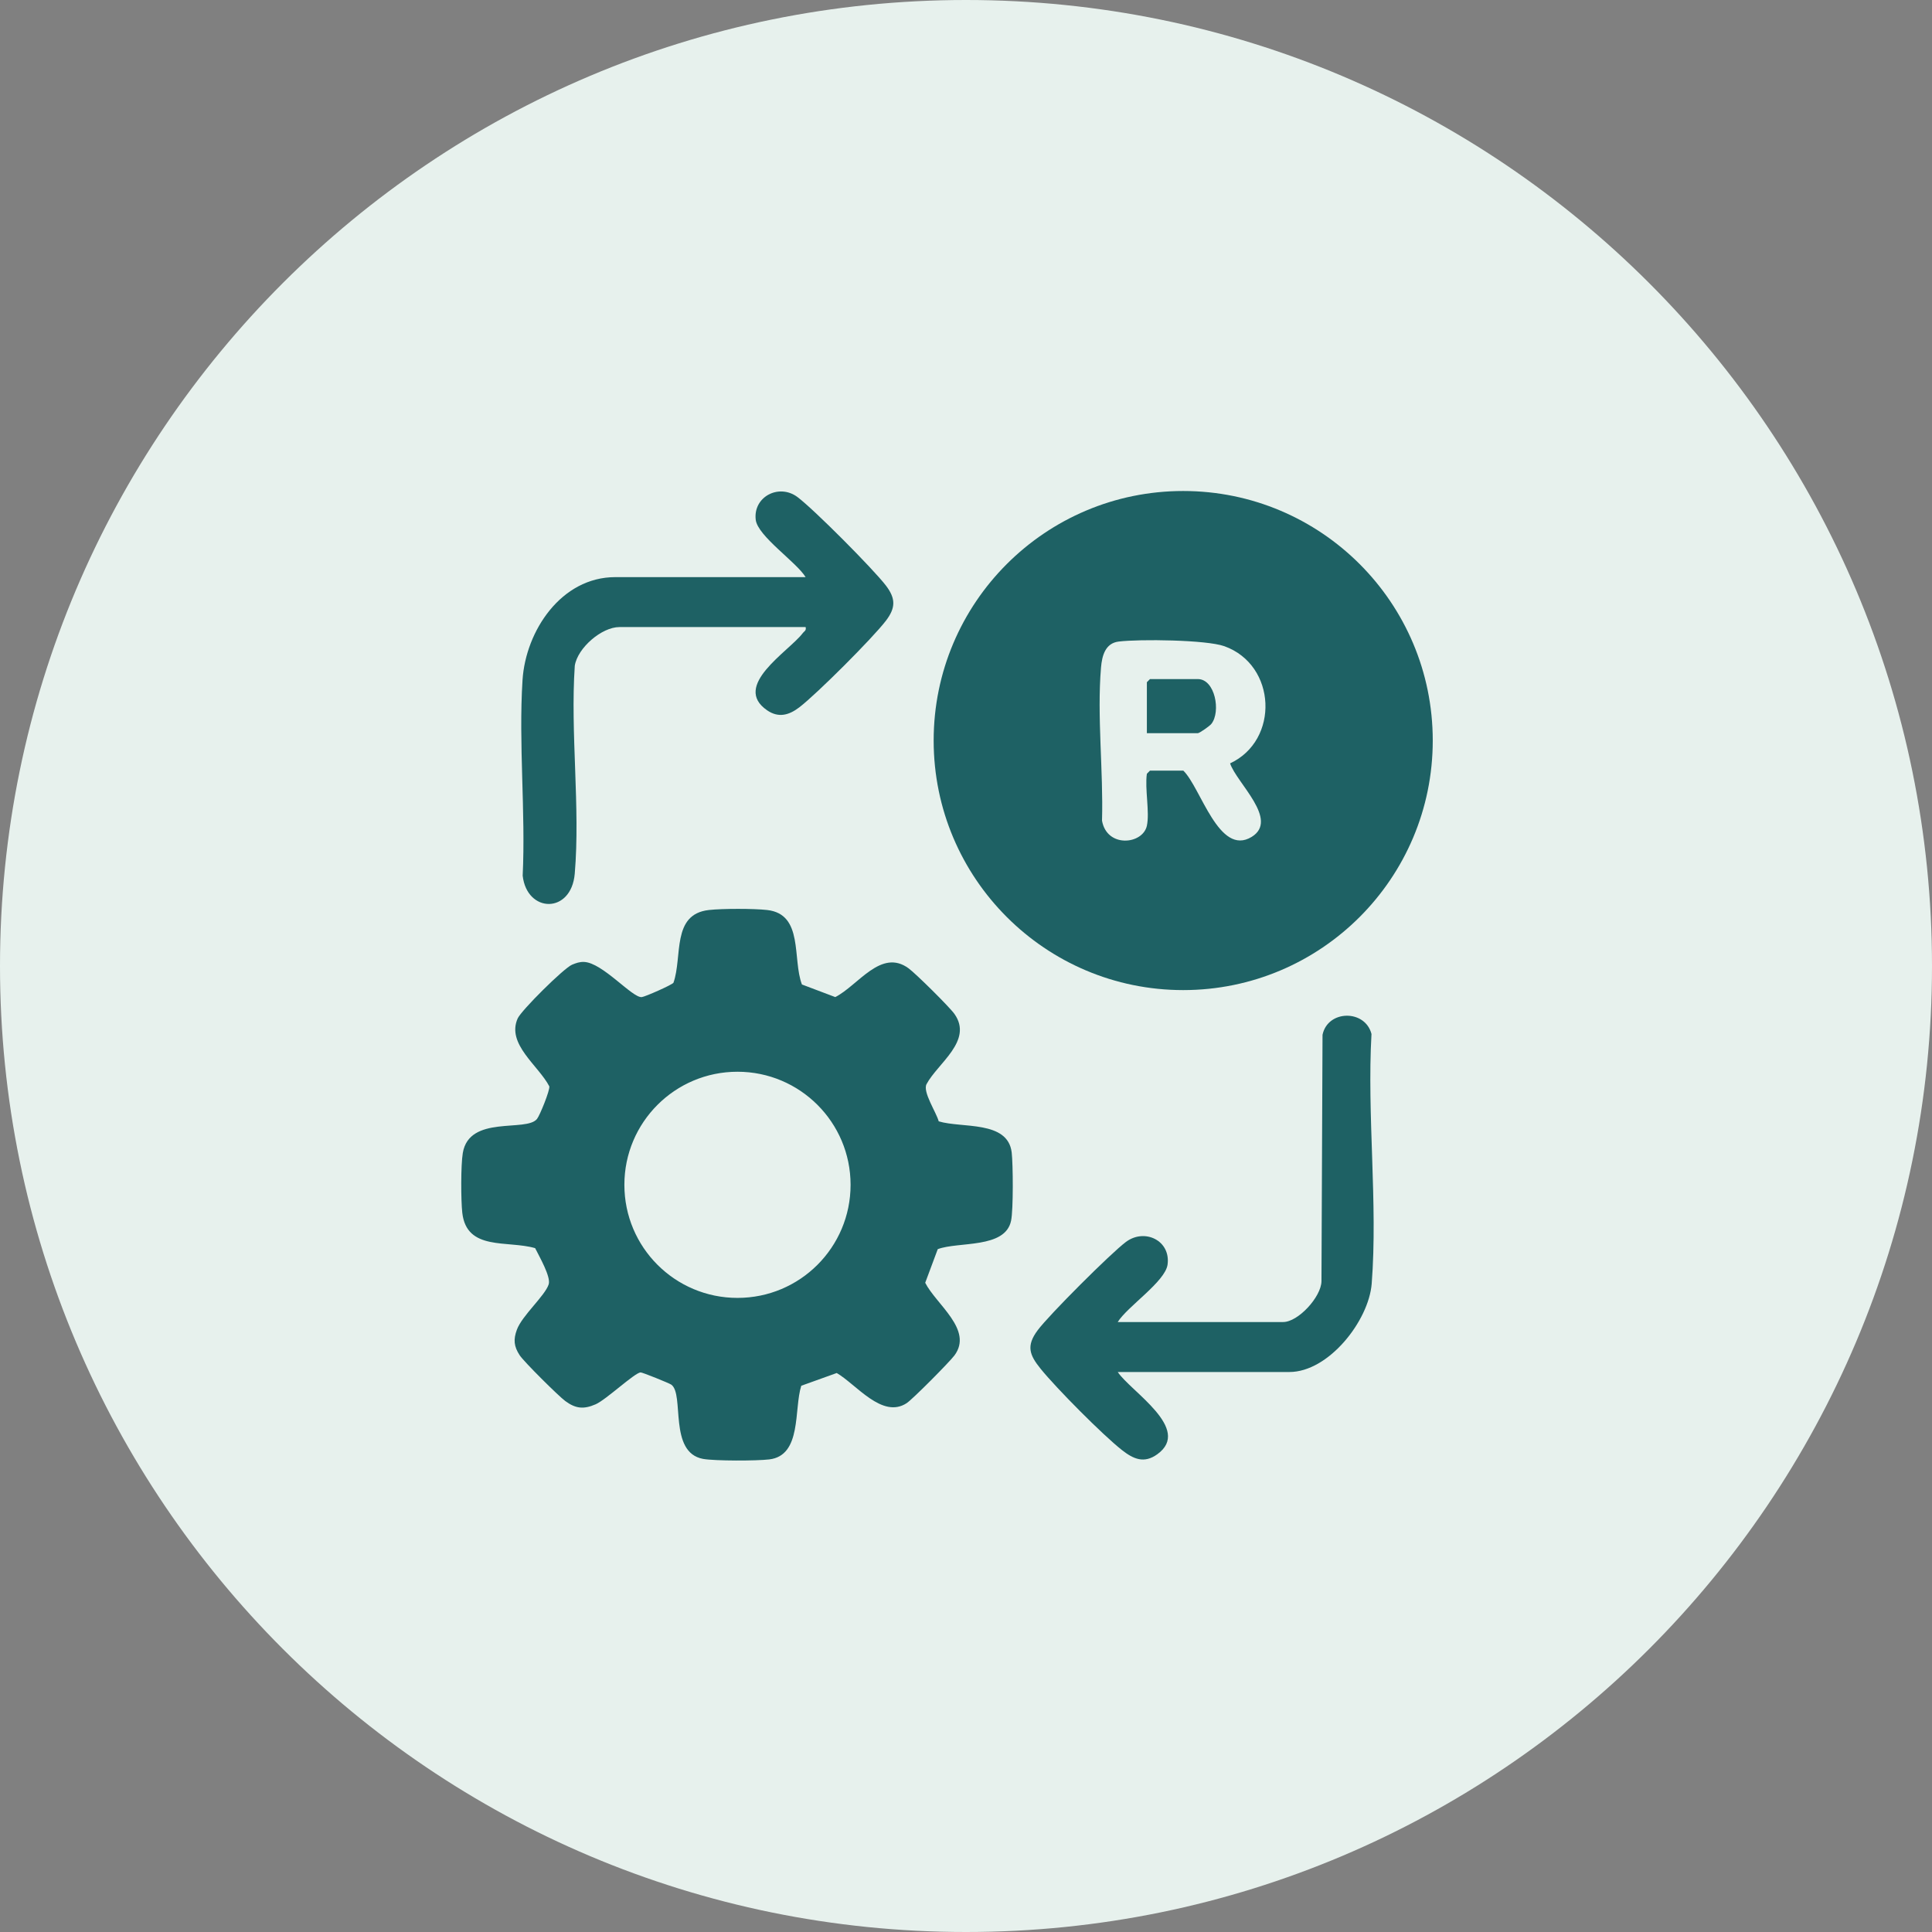
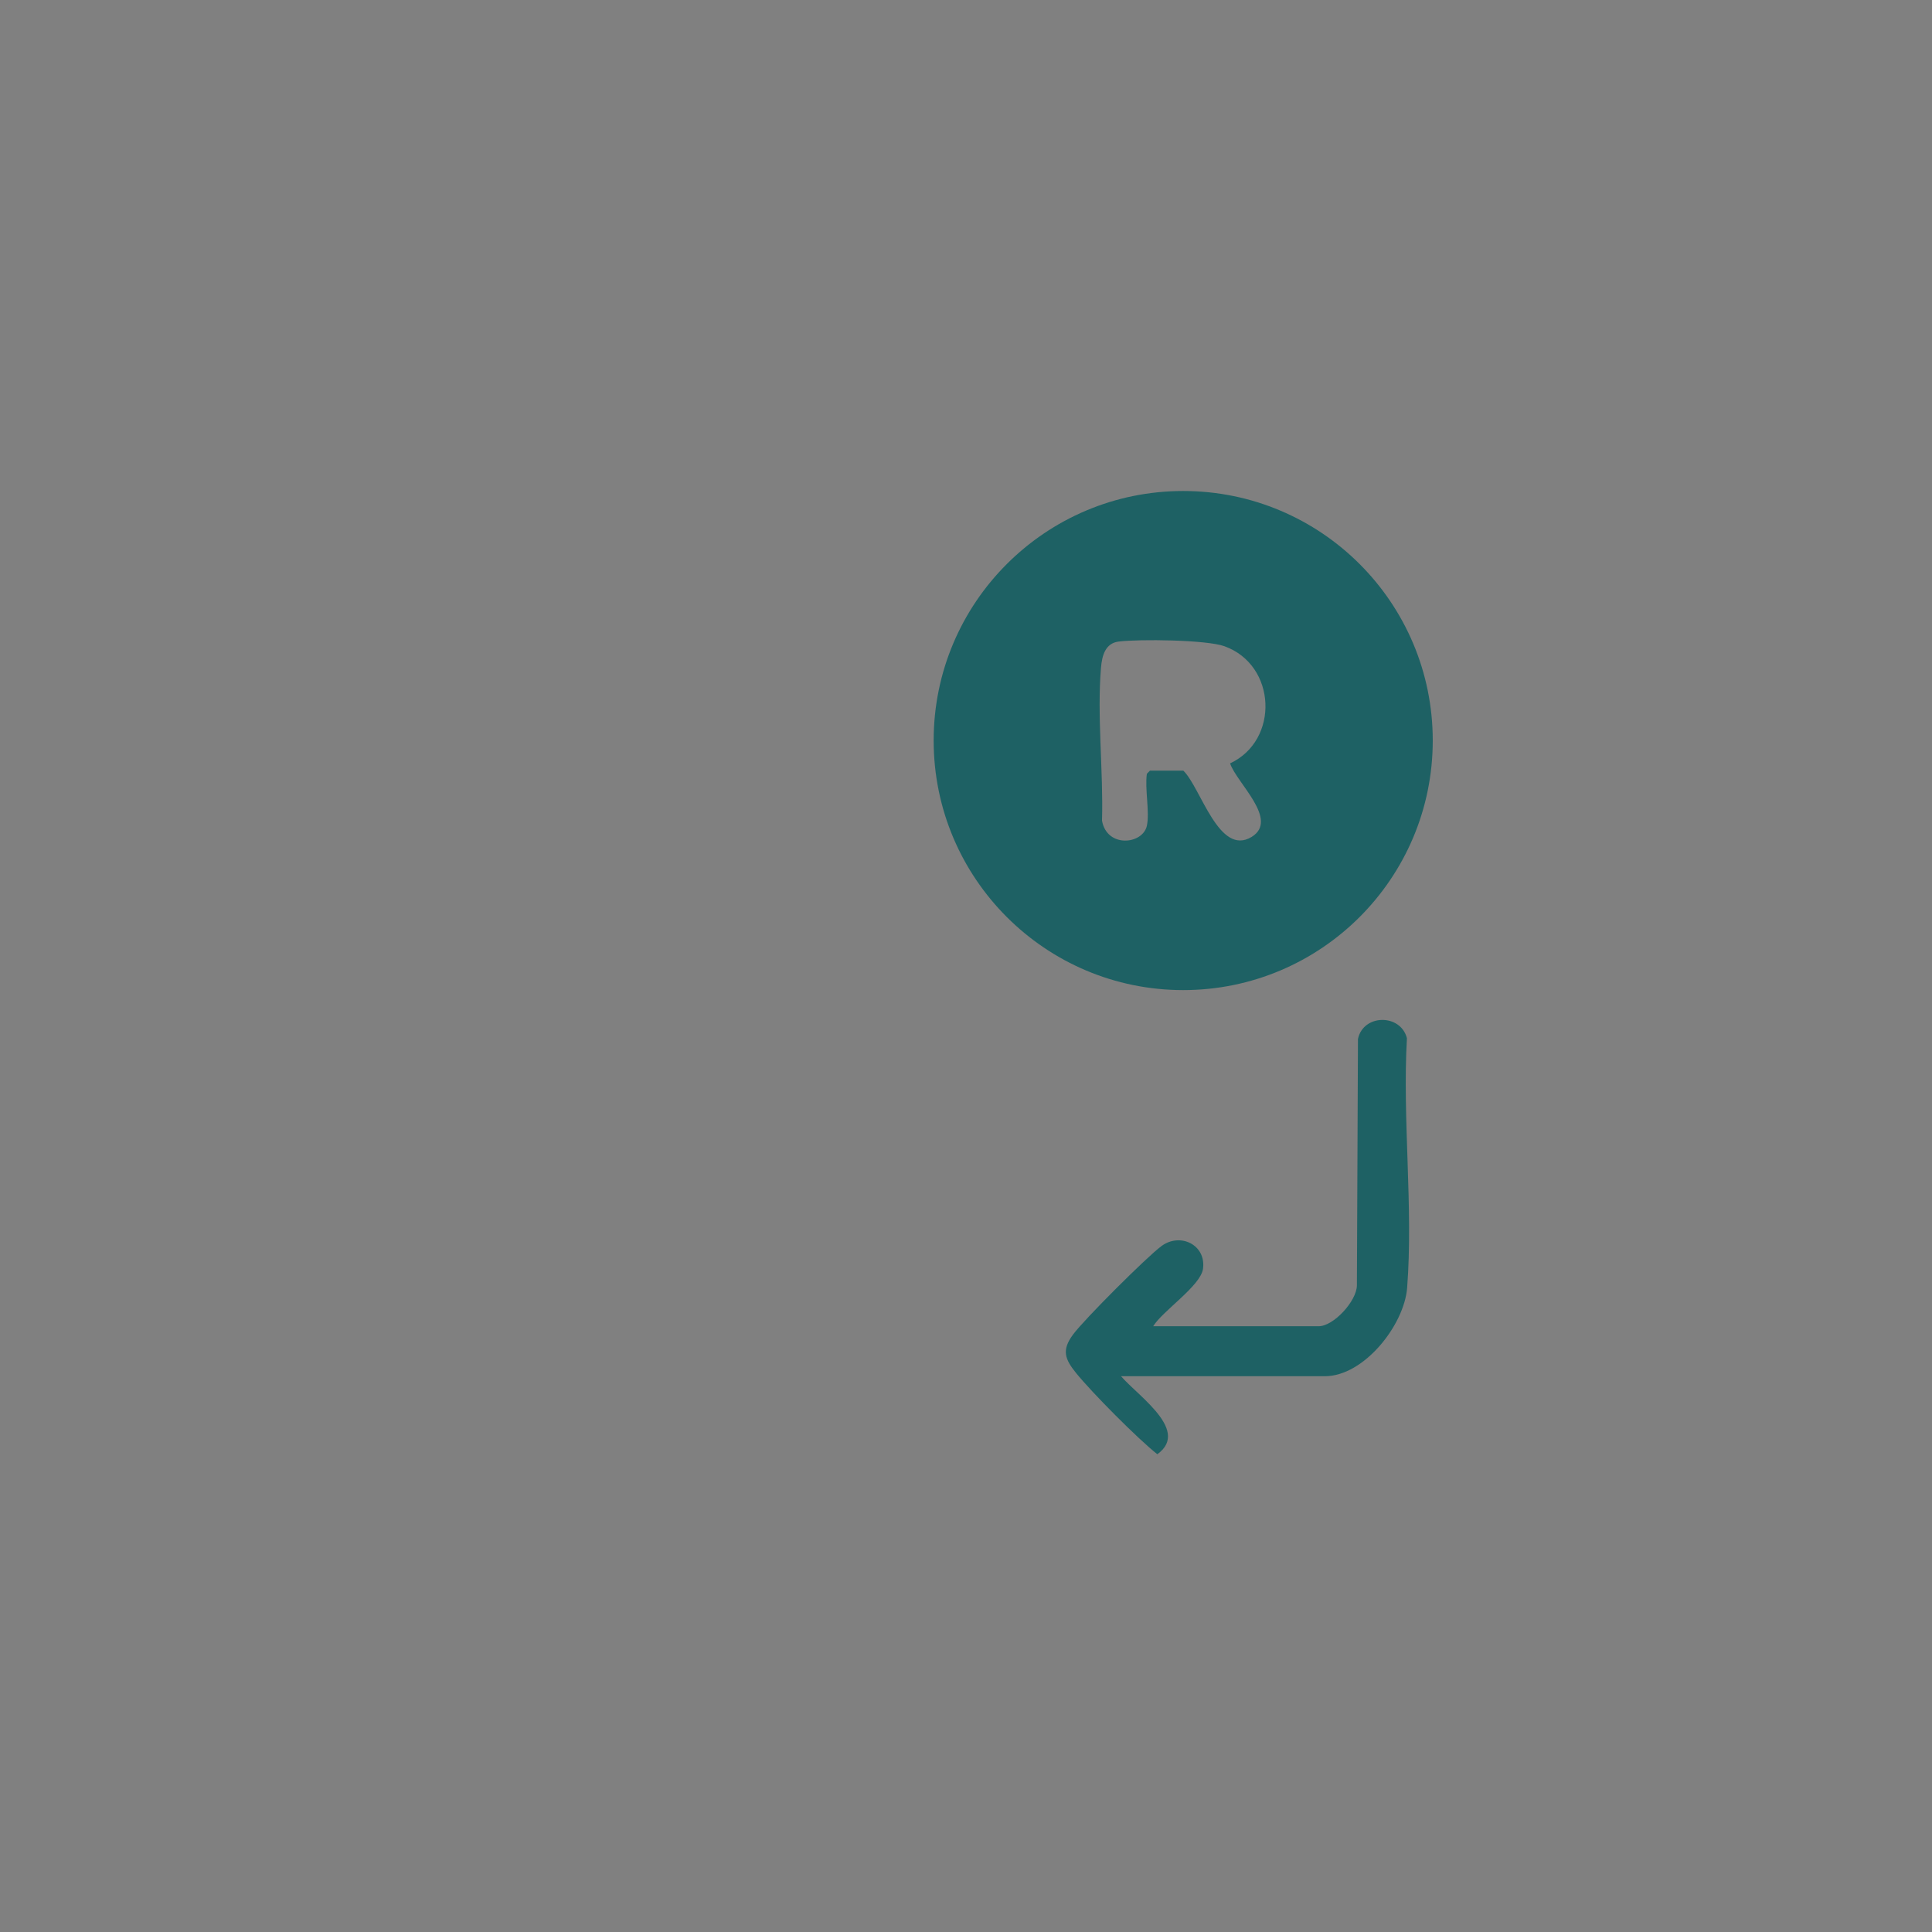
<svg xmlns="http://www.w3.org/2000/svg" version="1.1" x="0px" y="0px" width="100px" height="100px" viewBox="0 0 100 100" enable-background="new 0 0 100 100" xml:space="preserve">
  <rect x="0" y="0" width="100" height="100" fill="#808080" stroke="none" />
  <g id="Layer_1">
-     <path fill="#E7F1ED" d="M100,50c0-27.613-22.389-50-50-50C22.386,0,0,22.387,0,50c0,27.611,22.386,50,50,50   C77.611,100,100,77.61,100,50" />
    <path fill="#1E6164" d="M74.159,38.33c0,7.133-5.782,12.917-12.917,12.917c-7.132,0-12.916-5.784-12.916-12.917   c0-7.134,5.784-12.916,12.916-12.916C68.377,25.414,74.159,31.196,74.159,38.33 M59.362,42.742c0.153-0.71-0.114-1.92,0-2.692   l0.161-0.163h1.725c0.906,0.873,1.841,4.464,3.537,3.431c1.439-0.883-0.779-2.792-1.116-3.806c2.561-1.191,2.412-5.09-0.294-6.064   c-0.938-0.335-4.407-0.373-5.473-0.241c-0.693,0.084-0.862,0.733-0.914,1.345c-0.213,2.516,0.127,5.378,0.052,7.926   C57.295,43.905,59.149,43.712,59.362,42.742" />
-     <path fill="#1E6164" d="M41.508,50.957l1.726,0.652c1.186-0.605,2.37-2.535,3.795-1.488c0.378,0.278,2.115,1.995,2.375,2.363   c0.979,1.388-0.88,2.559-1.447,3.632c-0.21,0.397,0.505,1.454,0.631,1.924c1.193,0.366,3.574-0.06,3.777,1.608   c0.072,0.62,0.088,2.966-0.031,3.532c-0.296,1.465-2.73,1.072-3.796,1.476l-0.649,1.74c0.566,1.122,2.5,2.431,1.513,3.761   c-0.252,0.338-2.165,2.271-2.478,2.473c-1.264,0.82-2.605-0.977-3.615-1.563l-1.835,0.659c-0.389,1.211,0.042,3.61-1.657,3.813   c-0.648,0.078-2.805,0.083-3.423-0.026c-1.811-0.332-0.955-3.34-1.648-3.844c-0.099-0.073-1.506-0.642-1.591-0.634   c-0.32,0.031-1.79,1.421-2.327,1.652c-0.612,0.265-1.025,0.23-1.566-0.167c-0.354-0.26-2.146-2.039-2.365-2.374   c-0.3-0.459-0.33-0.813-0.144-1.319c0.271-0.737,1.45-1.75,1.646-2.346c0.131-0.387-0.5-1.47-0.7-1.877   c-1.424-0.416-3.545,0.16-3.771-1.829c-0.072-0.654-0.079-2.468,0.027-3.099c0.333-1.977,3.284-1.064,3.84-1.759   c0.145-0.179,0.678-1.49,0.637-1.688c-0.559-1.078-2.229-2.188-1.637-3.515c0.19-0.421,2.394-2.61,2.817-2.782   c0.21-0.086,0.38-0.149,0.614-0.142c0.961,0.033,2.5,1.867,2.99,1.82c0.17-0.016,1.563-0.629,1.642-0.743   c0.478-1.353-0.112-3.548,1.835-3.765c0.688-0.078,2.327-0.078,3.015,0C41.607,47.315,41.003,49.64,41.508,50.957 M44.026,61.325   c0-3.231-2.62-5.852-5.854-5.852c-3.235,0-5.854,2.62-5.854,5.852c0,3.236,2.619,5.854,5.854,5.854   C41.407,67.18,44.026,64.562,44.026,61.325" />
-     <path fill="#1E6164" d="M41.699,32.457H32.06c-0.916,0-2.165,1.077-2.309,2c-0.236,3.482,0.29,7.327-0.002,10.766   c-0.181,2.099-2.477,2.043-2.695,0.102c0.157-3.317-0.218-6.833-0.008-10.126c0.163-2.543,2.003-5.327,4.799-5.327h9.854   c-0.481-0.785-2.481-2.12-2.583-2.97c-0.14-1.189,1.198-1.888,2.155-1.179c0.851,0.634,3.916,3.718,4.578,4.578   c0.518,0.675,0.518,1.16,0,1.835c-0.697,0.908-3.565,3.774-4.471,4.471c-0.533,0.409-1.077,0.566-1.67,0.16   c-1.849-1.269,1.102-3.035,1.833-3.984C41.621,32.672,41.747,32.645,41.699,32.457" />
-     <path fill="#1E6164" d="M57.854,71.014c0.664,1.005,3.869,2.945,2.049,4.257c-0.686,0.496-1.236,0.252-1.834-0.218   c-1-0.787-3.392-3.198-4.202-4.2c-0.585-0.72-0.759-1.189-0.161-1.995c0.574-0.779,3.797-4,4.576-4.579   c0.972-0.72,2.322-0.064,2.151,1.177c-0.122,0.883-2.083,2.169-2.579,2.972h8.563c0.774,0,1.967-1.297,1.982-2.109l0.055-12.759   c0.272-1.298,2.207-1.319,2.534-0.041c-0.238,4.194,0.333,8.771,0.011,12.925c-0.153,1.922-2.229,4.571-4.26,4.571H57.854z" />
-     <path fill="#1E6164" d="M59.362,37.949v-2.638l0.161-0.162h2.478c0.889,0,1.2,1.683,0.701,2.317   c-0.091,0.117-0.618,0.483-0.701,0.483H59.362z" />
+     <path fill="#1E6164" d="M57.854,71.014c0.664,1.005,3.869,2.945,2.049,4.257c-1-0.787-3.392-3.198-4.202-4.2c-0.585-0.72-0.759-1.189-0.161-1.995c0.574-0.779,3.797-4,4.576-4.579   c0.972-0.72,2.322-0.064,2.151,1.177c-0.122,0.883-2.083,2.169-2.579,2.972h8.563c0.774,0,1.967-1.297,1.982-2.109l0.055-12.759   c0.272-1.298,2.207-1.319,2.534-0.041c-0.238,4.194,0.333,8.771,0.011,12.925c-0.153,1.922-2.229,4.571-4.26,4.571H57.854z" />
  </g>
  <g id="Layer_2">
</g>
</svg>